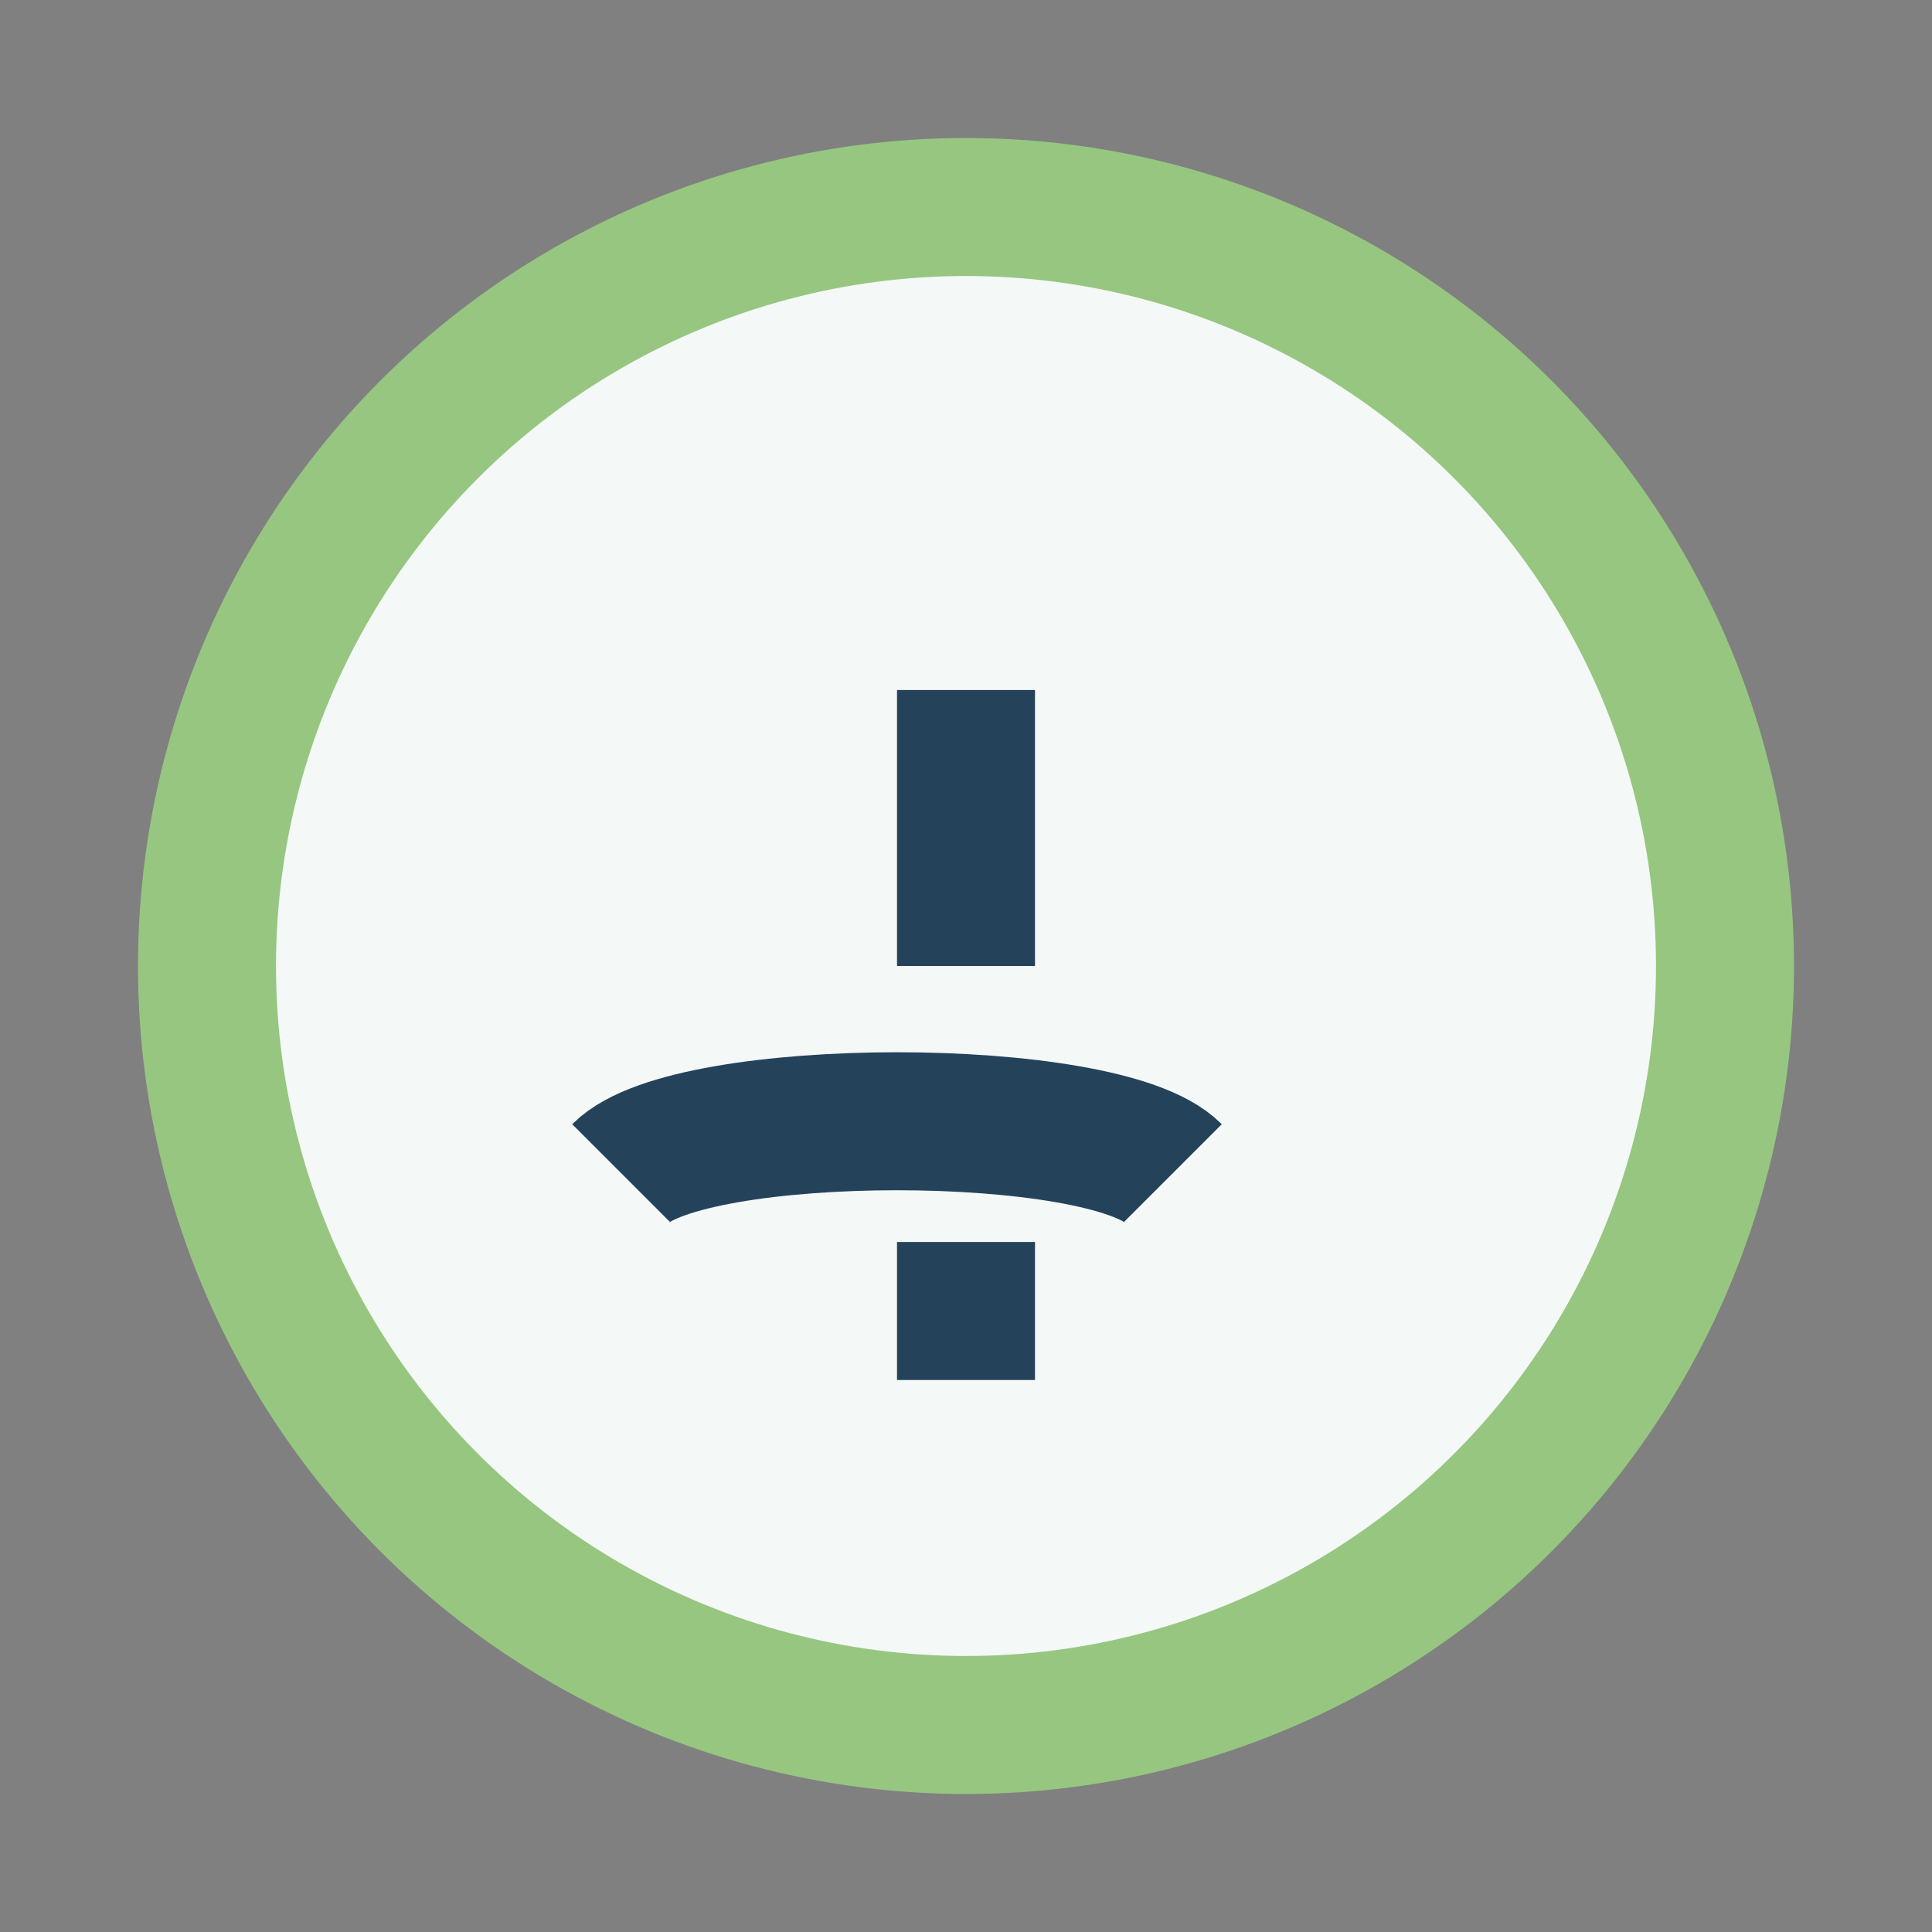
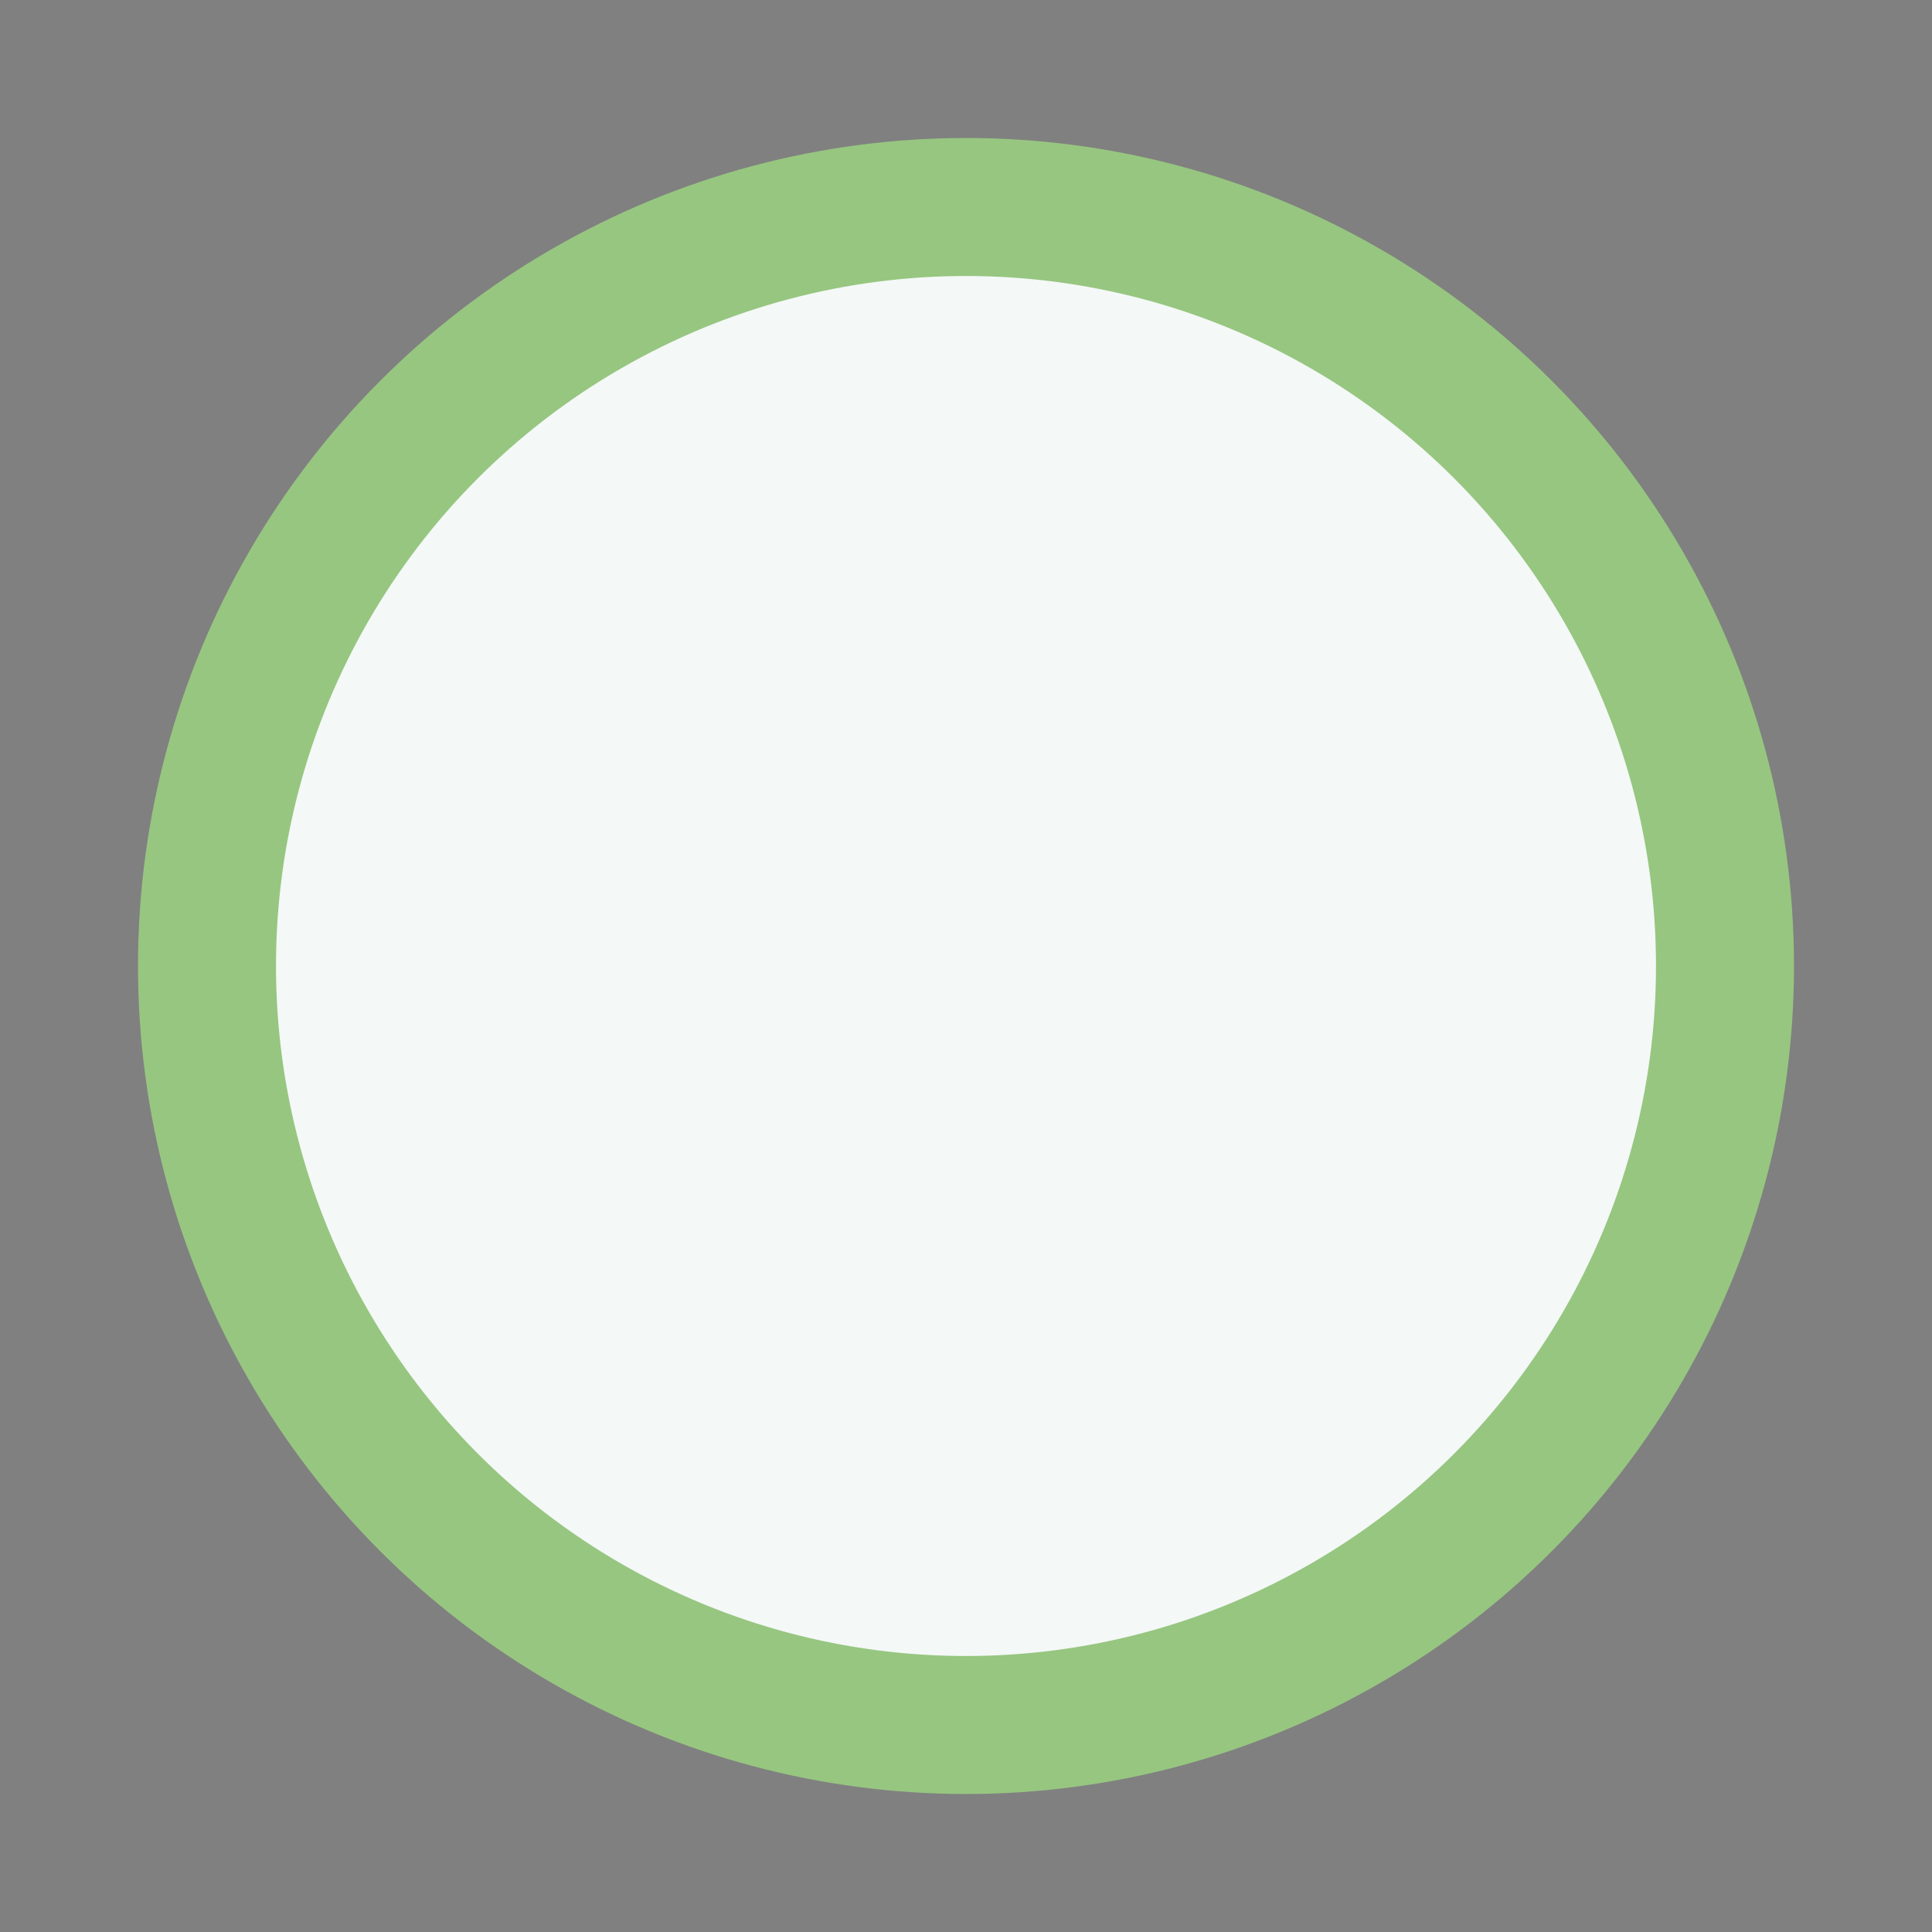
<svg xmlns="http://www.w3.org/2000/svg" width="28" height="28" viewBox="0 0 28 28">
  <rect x="0" y="0" width="28" height="28" fill="#808080" stroke="none" />
  <circle cx="14" cy="14" r="11" fill="#F4F8F7" stroke="#97C680" stroke-width="2" />
-   <path d="M9 17c1-1 7-1 8 0M14 18v2M14 10v4" stroke="#25425B" stroke-width="2" />
</svg>